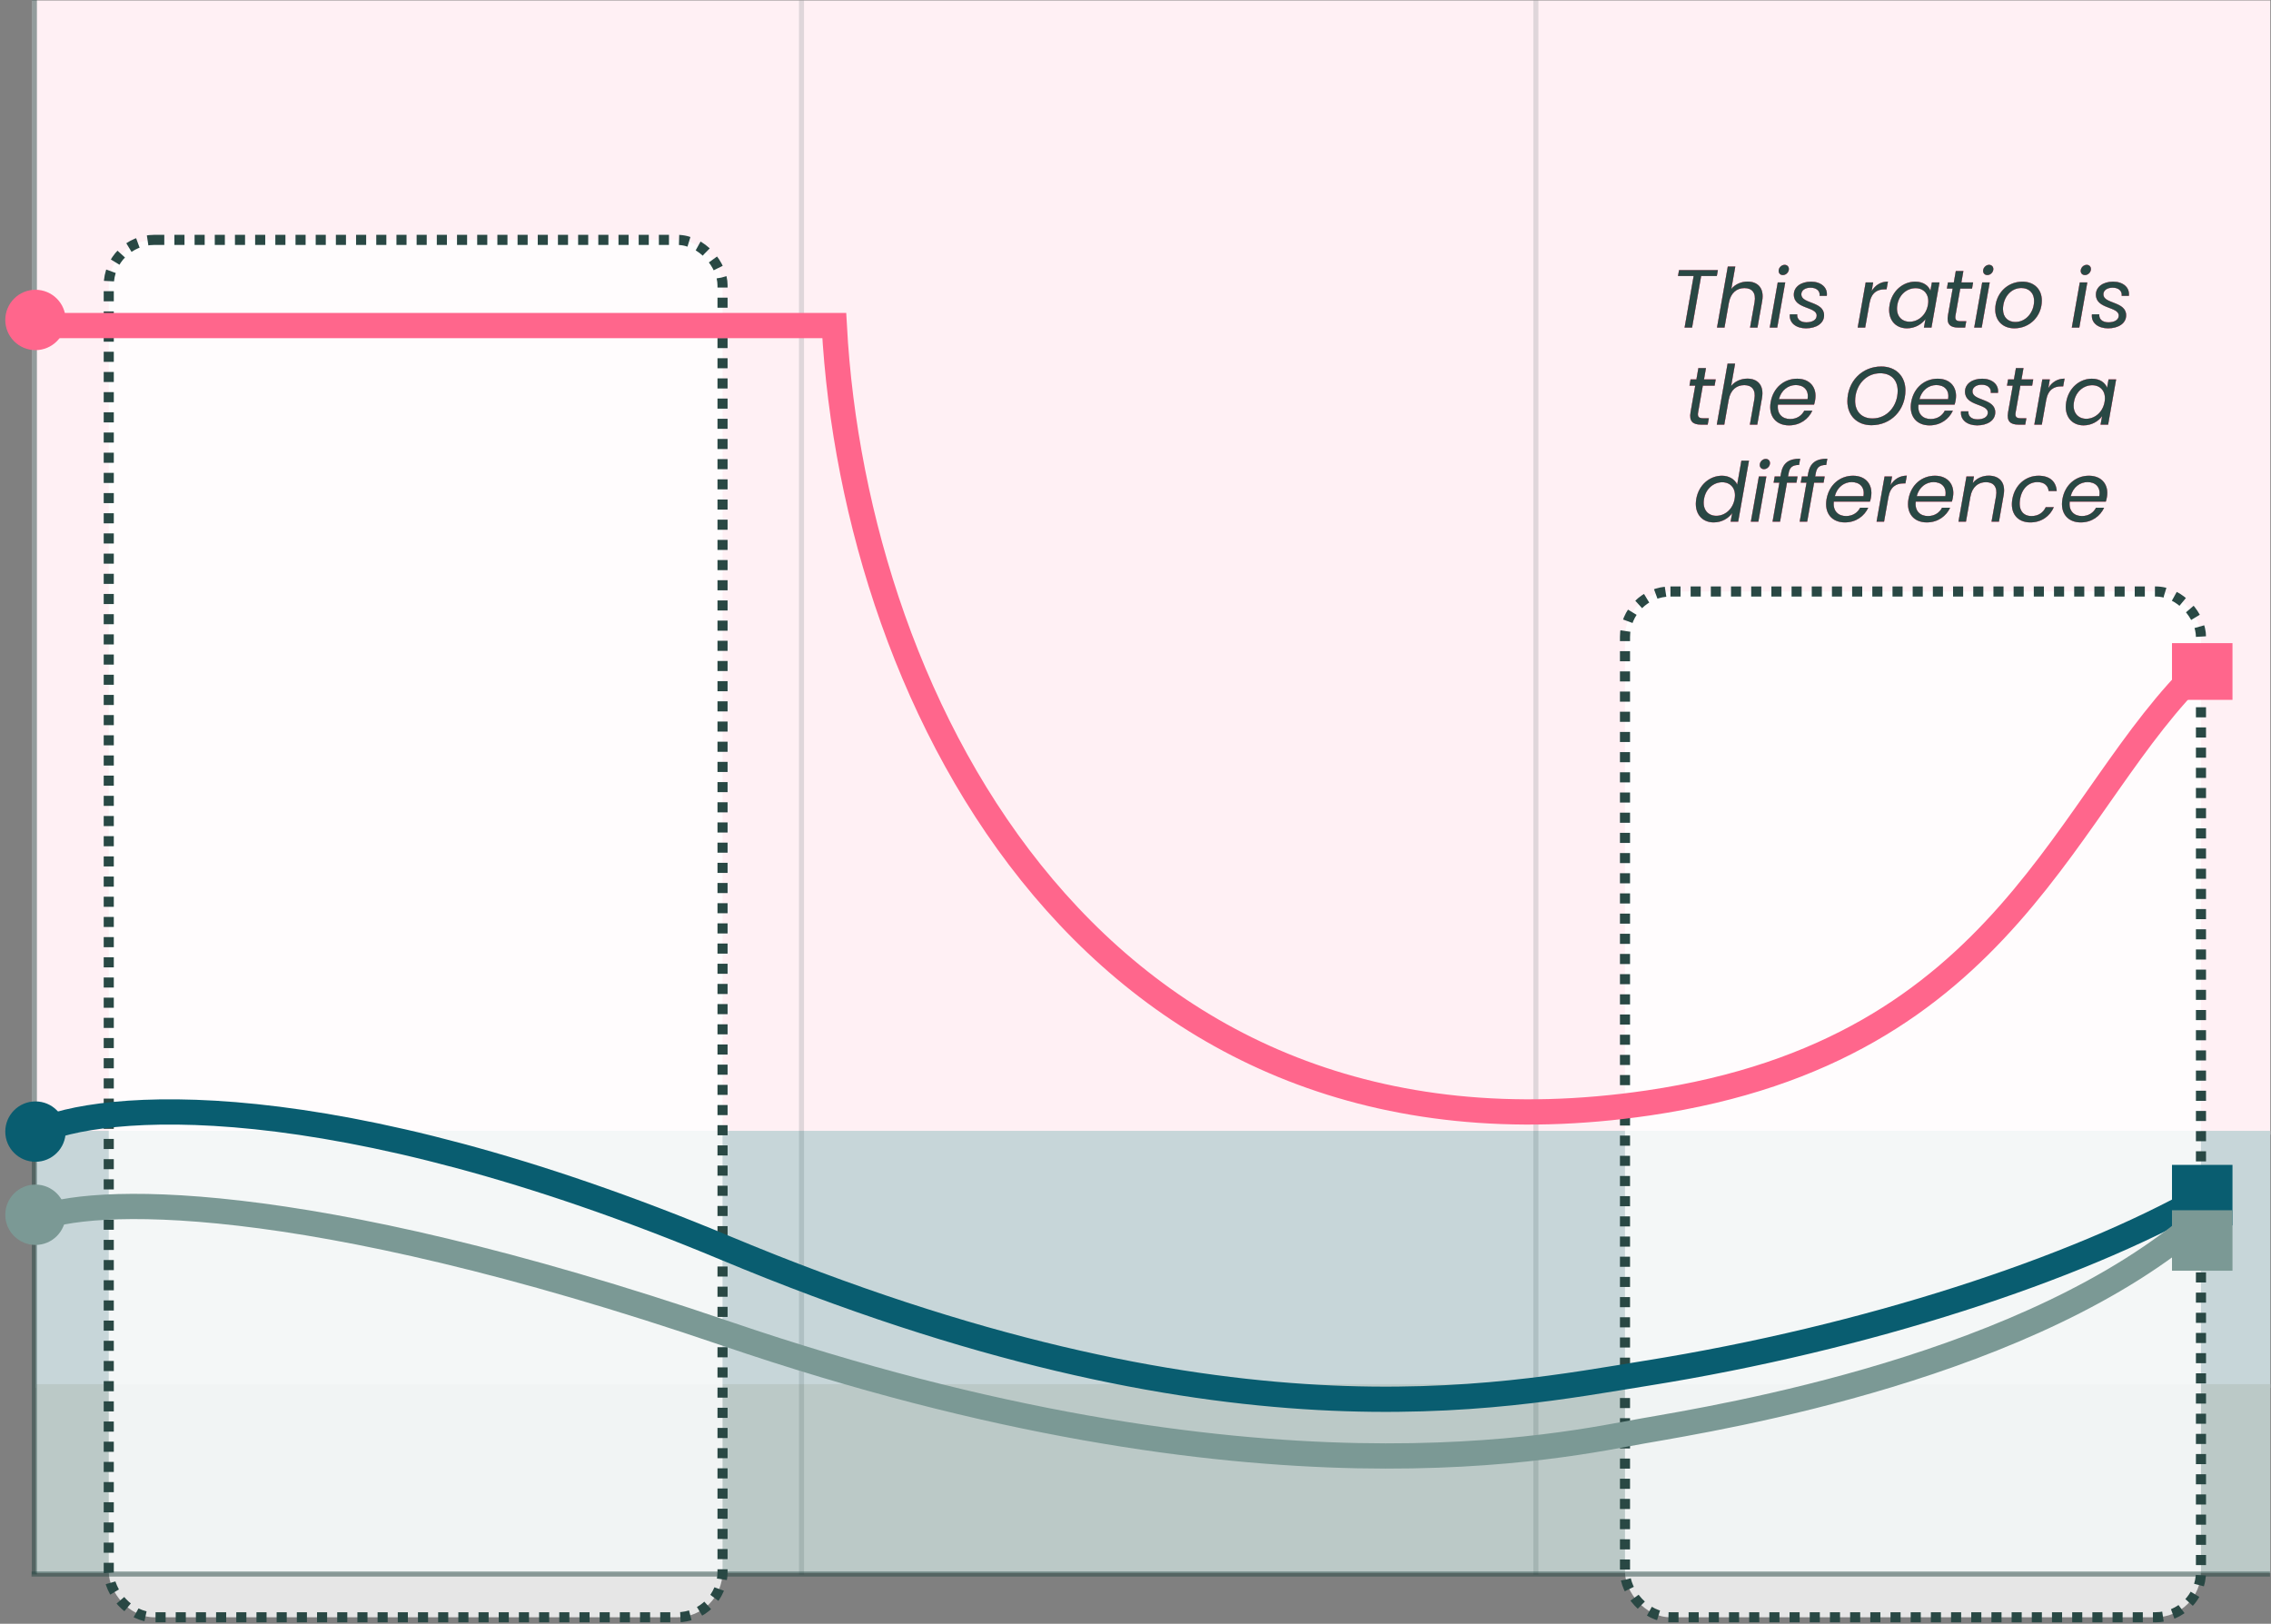
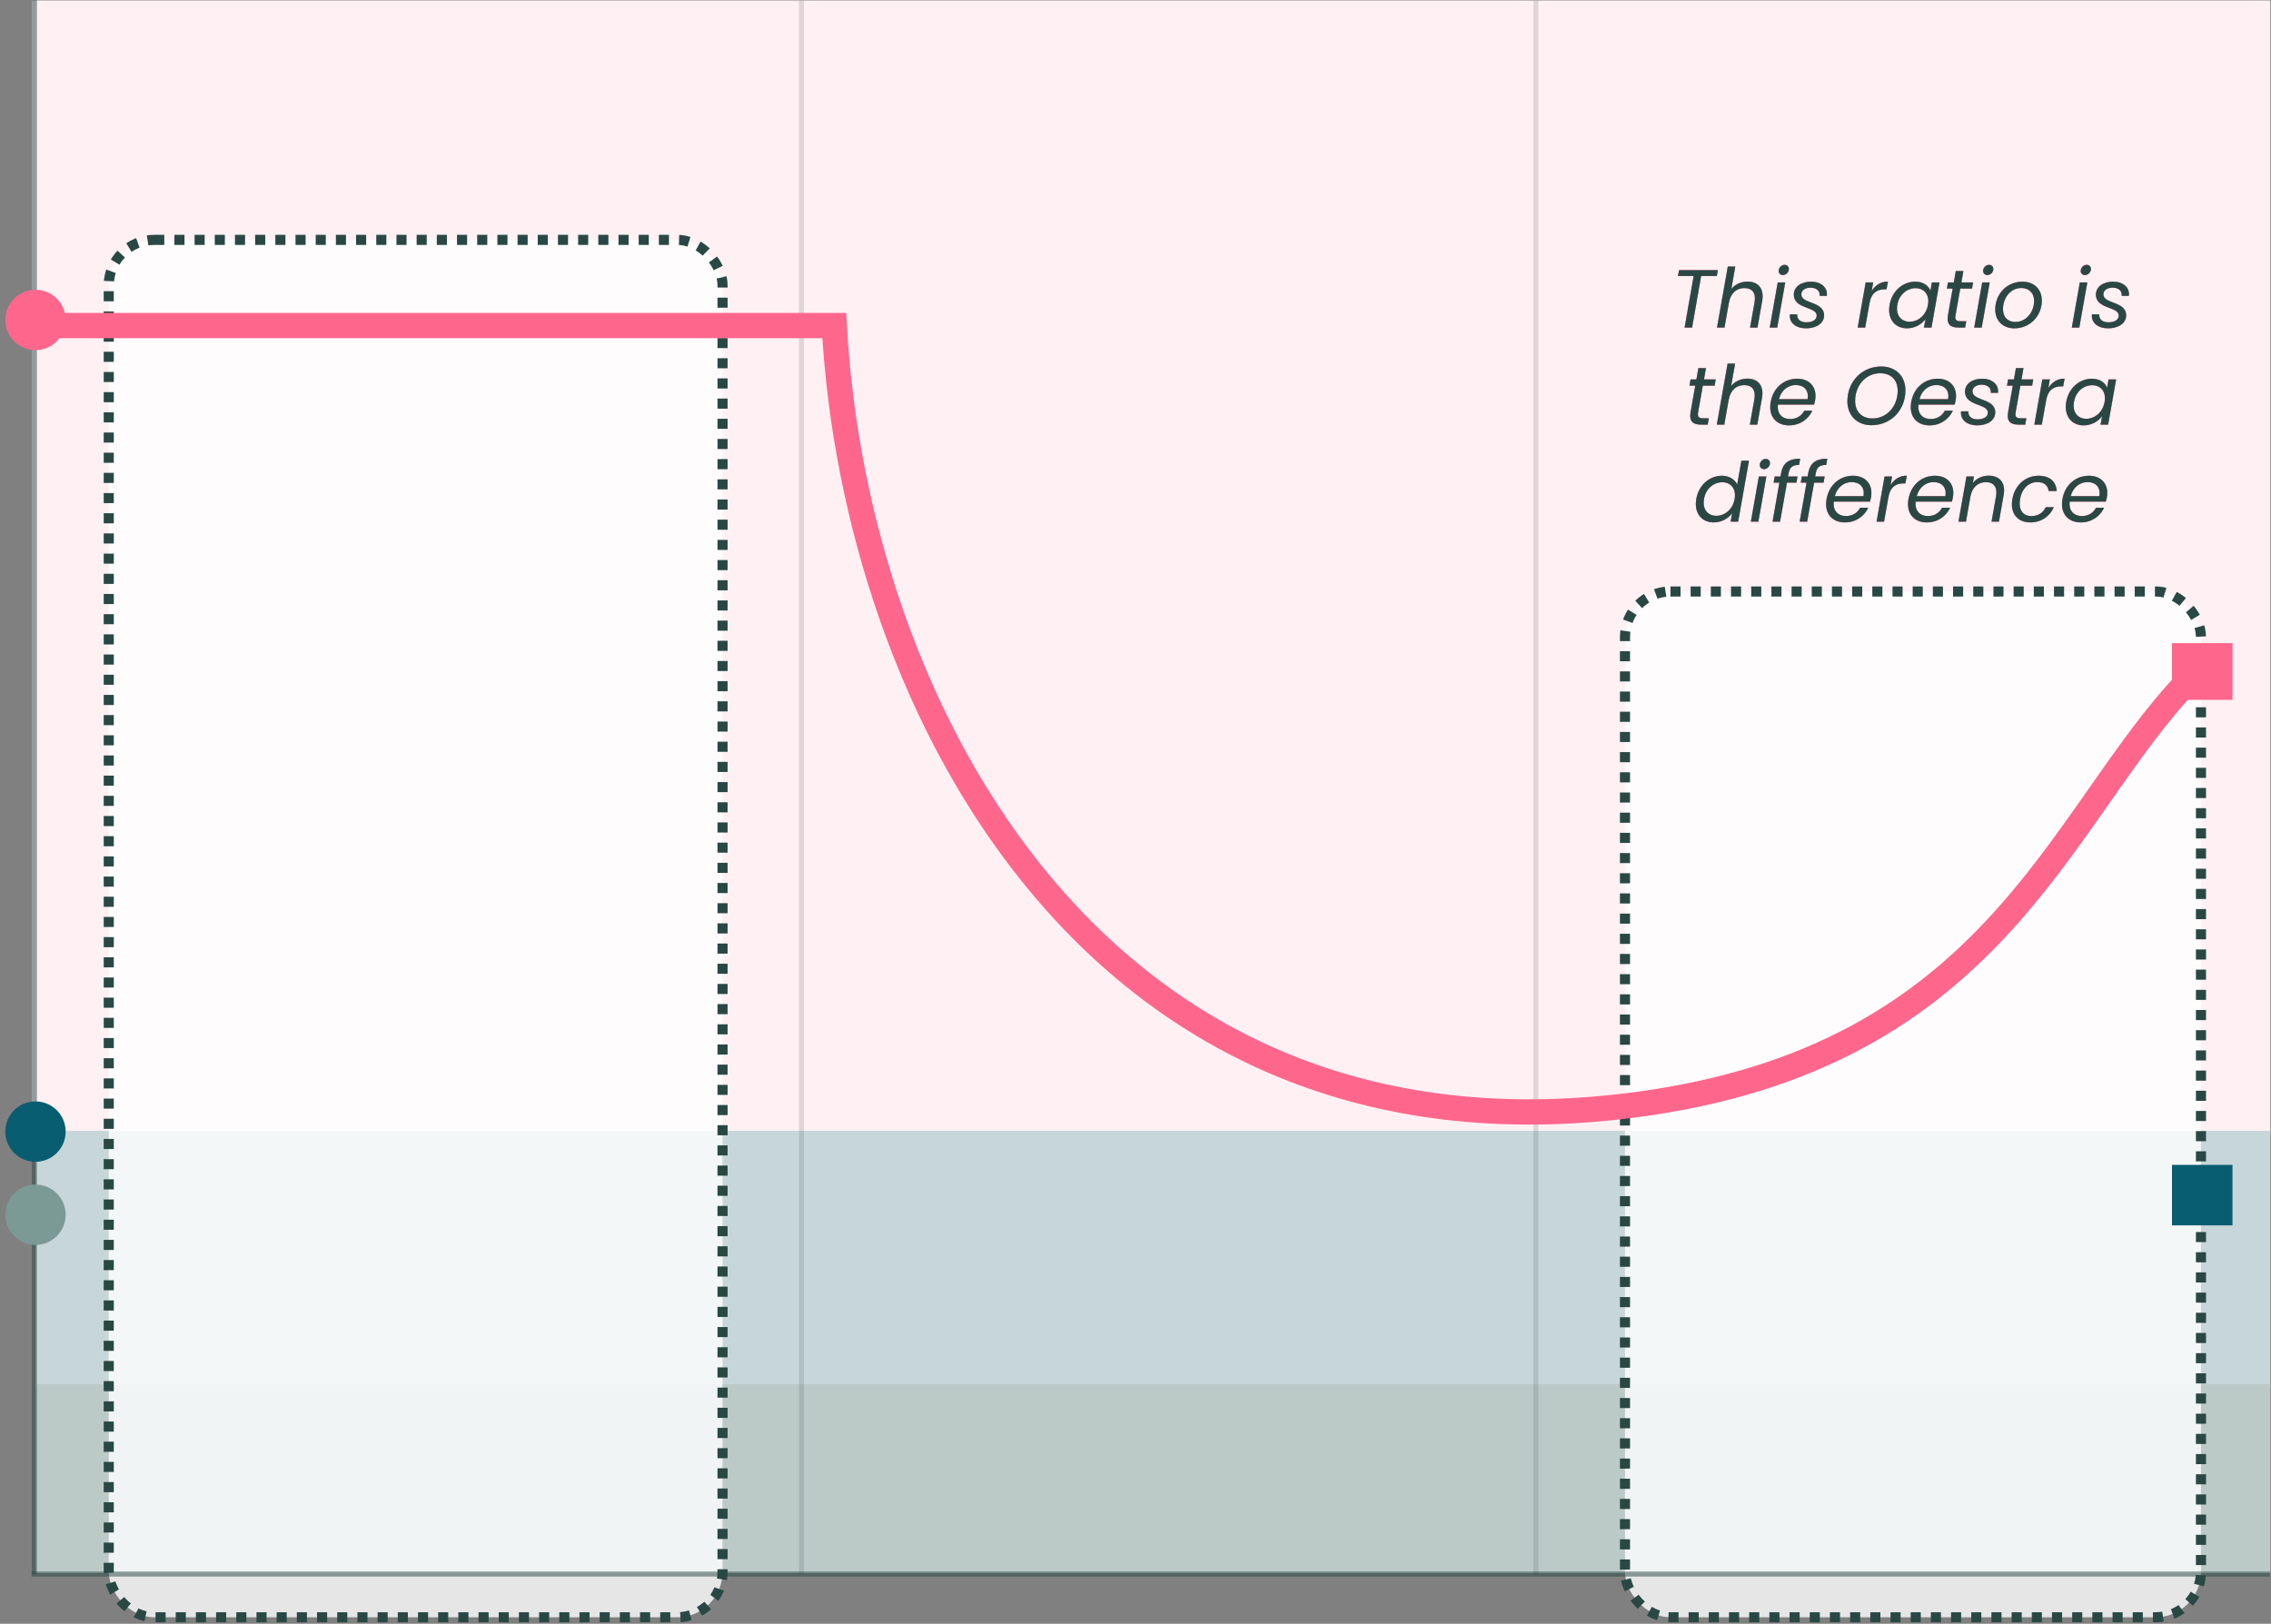
<svg xmlns="http://www.w3.org/2000/svg" width="351" height="251" viewBox="0 0 351 251" fill="none">
  <rect x="0" y="0" width="351" height="251" fill="#808080" stroke="none" />
  <rect x="4.924" y="0.068" width="345.967" height="175.321" fill="#FFF0F4" />
  <rect x="5.509" y="174.804" width="345.382" height="39.739" fill="#C7D6D9" />
  <rect x="5.509" y="213.959" width="345.382" height="29.22" fill="#BBC9C7" />
  <rect x="16.809" y="37.081" width="94.865" height="212.915" rx="7.025" fill="white" fill-opacity="0.8" stroke="#294844" stroke-width="1.561" stroke-dasharray="1.56 1.56" />
  <rect x="251.155" y="91.431" width="89.022" height="158.565" rx="7.025" fill="white" fill-opacity="0.8" stroke="#294844" stroke-width="1.561" stroke-dasharray="1.56 1.56" />
  <line x1="5.315" y1="1.24446e-08" x2="5.315" y2="243.371" stroke="#294844" stroke-opacity="0.5" stroke-width="0.781" />
  <line x1="123.877" y1="0.055" x2="123.877" y2="243.426" stroke="#294844" stroke-opacity="0.15" stroke-width="0.781" />
  <line x1="237.381" y1="0.055" x2="237.381" y2="243.426" stroke="#294844" stroke-opacity="0.15" stroke-width="0.781" />
  <line x1="4.876" y1="243.315" x2="350.843" y2="243.315" stroke="#294844" stroke-opacity="0.5" stroke-width="0.781" />
  <path d="M259.345 42.66L259.511 41.755H265.514L265.348 42.66H262.926L261.524 50.638H260.365L261.767 42.66H259.345ZM265.374 50.638L267.043 41.207H268.203L267.591 44.661C268.178 43.934 269.121 43.527 270.102 43.527C271.657 43.527 272.715 44.521 272.358 46.522L271.632 50.638H270.485L271.186 46.687C271.428 45.26 270.79 44.533 269.618 44.533C268.433 44.533 267.489 45.273 267.222 46.777V46.751L266.534 50.638H265.374ZM273.526 50.638L274.762 43.654H275.922L274.686 50.638H273.526ZM275.553 42.52C275.119 42.52 274.839 42.176 274.915 41.73C274.992 41.283 275.4 40.939 275.833 40.939C276.266 40.939 276.547 41.283 276.47 41.73C276.394 42.176 275.986 42.52 275.553 42.52ZM281.927 48.739C281.927 49.988 280.728 50.753 279.123 50.753C277.606 50.753 276.484 49.912 276.637 48.586H277.772C277.708 49.3 278.218 49.823 279.186 49.823C280.104 49.823 280.779 49.453 280.779 48.778C280.779 47.35 277.249 47.822 277.249 45.54C277.249 44.342 278.358 43.539 279.913 43.539C281.429 43.539 282.513 44.419 282.347 45.731H281.238C281.327 44.967 280.741 44.47 279.836 44.47C279.008 44.47 278.409 44.865 278.409 45.502C278.409 47.006 281.927 46.547 281.927 48.739ZM288.953 46.84L288.278 50.638H287.118L288.354 43.654H289.514L289.285 44.98C289.833 44.087 290.686 43.527 291.795 43.527L291.579 44.725H291.273C290.164 44.725 289.246 45.222 288.953 46.84ZM292.051 47.121C292.433 44.941 294.128 43.539 296.015 43.539C297.315 43.539 298.079 44.202 298.36 44.929L298.589 43.654H299.762L298.525 50.638H297.353L297.595 49.338C297.034 50.09 296.015 50.753 294.727 50.753C292.867 50.753 291.668 49.287 292.051 47.121ZM297.977 47.133C298.271 45.515 297.34 44.546 296.066 44.546C294.791 44.546 293.529 45.477 293.249 47.121C292.956 48.765 293.873 49.733 295.148 49.733C296.422 49.733 297.684 48.778 297.977 47.133ZM301.072 48.727L301.798 44.61H300.906L301.072 43.654H301.977L302.282 41.895H303.455L303.149 43.654H304.959L304.793 44.61H302.971L302.244 48.727C302.117 49.415 302.333 49.657 303.047 49.657H303.901L303.723 50.638H302.678C301.441 50.638 300.83 50.129 301.072 48.727ZM305.128 50.638L306.364 43.654H307.524L306.288 50.638H305.128ZM307.154 42.52C306.721 42.52 306.441 42.176 306.517 41.73C306.594 41.283 307.002 40.939 307.435 40.939C307.868 40.939 308.149 41.283 308.072 41.73C307.996 42.176 307.588 42.52 307.154 42.52ZM315.58 46.458C315.58 48.854 313.745 50.753 311.336 50.753C309.564 50.753 308.379 49.593 308.379 47.847C308.379 45.464 310.164 43.539 312.585 43.539C314.357 43.539 315.58 44.686 315.58 46.458ZM309.577 47.796C309.577 49.109 310.431 49.772 311.476 49.772C313.171 49.772 314.382 48.23 314.382 46.522C314.382 45.171 313.477 44.521 312.419 44.521C310.712 44.521 309.577 46.063 309.577 47.796ZM320.213 50.638L321.449 43.654H322.609L321.373 50.638H320.213ZM322.24 42.52C321.806 42.52 321.526 42.176 321.602 41.73C321.679 41.283 322.087 40.939 322.52 40.939C322.953 40.939 323.234 41.283 323.157 41.73C323.081 42.176 322.673 42.52 322.24 42.52ZM328.613 48.739C328.613 49.988 327.415 50.753 325.81 50.753C324.293 50.753 323.171 49.912 323.324 48.586H324.459C324.395 49.3 324.905 49.823 325.873 49.823C326.791 49.823 327.466 49.453 327.466 48.778C327.466 47.35 323.936 47.822 323.936 45.54C323.936 44.342 325.045 43.539 326.6 43.539C328.116 43.539 329.2 44.419 329.034 45.731H327.925C328.014 44.967 327.428 44.47 326.523 44.47C325.695 44.47 325.096 44.865 325.096 45.502C325.096 47.006 328.613 46.547 328.613 48.739ZM261.286 63.727L262.013 59.61H261.121L261.286 58.654H262.191L262.497 56.895H263.67L263.364 58.654H265.174L265.008 59.61H263.185L262.459 63.727C262.331 64.415 262.548 64.657 263.262 64.657H264.116L263.937 65.638H262.892C261.656 65.638 261.044 65.129 261.286 63.727ZM265.343 65.638L267.012 56.207H268.172L267.56 59.661C268.147 58.934 269.09 58.527 270.071 58.527C271.626 58.527 272.684 59.521 272.327 61.522L271.601 65.638H270.453L271.154 61.687C271.397 60.26 270.759 59.533 269.587 59.533C268.401 59.533 267.458 60.273 267.191 61.777V61.751L266.502 65.638H265.343ZM277.548 59.521C276.401 59.521 275.305 60.298 274.948 61.7H279.371C279.626 60.273 278.746 59.521 277.548 59.521ZM280.11 63.484C279.524 64.759 278.236 65.753 276.503 65.753C274.515 65.753 273.278 64.351 273.674 62.133C274.069 59.929 275.738 58.539 277.765 58.539C279.791 58.539 280.875 59.967 280.543 61.853C280.505 62.095 280.454 62.299 280.378 62.541H274.795C274.617 63.969 275.471 64.772 276.681 64.772C277.727 64.772 278.478 64.236 278.861 63.484H280.11ZM294.499 60.336C294.499 63.395 292.268 65.728 289.248 65.728C287.005 65.728 285.526 64.211 285.526 62.032C285.526 58.985 287.769 56.653 290.765 56.653C293.033 56.653 294.499 58.17 294.499 60.336ZM286.724 61.955C286.724 63.637 287.757 64.683 289.414 64.683C291.708 64.683 293.301 62.707 293.301 60.413C293.301 58.73 292.268 57.698 290.599 57.698C288.292 57.698 286.724 59.674 286.724 61.955ZM299.267 59.521C298.12 59.521 297.024 60.298 296.667 61.7H301.09C301.345 60.273 300.465 59.521 299.267 59.521ZM301.829 63.484C301.243 64.759 299.956 65.753 298.222 65.753C296.234 65.753 294.998 64.351 295.393 62.133C295.788 59.929 297.457 58.539 299.484 58.539C301.51 58.539 302.594 59.967 302.262 61.853C302.224 62.095 302.173 62.299 302.097 62.541H296.514C296.336 63.969 297.19 64.772 298.401 64.772C299.446 64.772 300.198 64.236 300.58 63.484H301.829ZM308.382 63.739C308.382 64.988 307.184 65.753 305.578 65.753C304.061 65.753 302.939 64.912 303.092 63.586H304.227C304.163 64.3 304.673 64.823 305.641 64.823C306.559 64.823 307.235 64.453 307.235 63.778C307.235 62.35 303.704 62.822 303.704 60.54C303.704 59.342 304.813 58.539 306.368 58.539C307.885 58.539 308.968 59.419 308.802 60.731H307.693C307.783 59.967 307.196 59.47 306.291 59.47C305.463 59.47 304.864 59.865 304.864 60.502C304.864 62.006 308.382 61.547 308.382 63.739ZM310.363 63.727L311.089 59.61L310.197 59.61L310.363 58.654H311.268L311.574 56.895H312.746L312.44 58.654H314.25L314.085 59.61H312.262L311.536 63.727C311.408 64.415 311.625 64.657 312.339 64.657H313.192L313.014 65.638H311.969C310.733 65.638 310.121 65.129 310.363 63.727ZM316.255 61.84L315.579 65.638H314.419L315.656 58.654H316.815L316.586 59.98C317.134 59.087 317.988 58.527 319.097 58.527L318.88 59.725H318.574C317.465 59.725 316.548 60.222 316.255 61.84ZM319.352 62.121C319.735 59.941 321.43 58.539 323.316 58.539C324.616 58.539 325.381 59.202 325.661 59.929L325.891 58.654H327.063L325.827 65.638H324.654L324.896 64.338C324.336 65.09 323.316 65.753 322.029 65.753C320.168 65.753 318.97 64.287 319.352 62.121ZM325.279 62.133C325.572 60.515 324.642 59.546 323.367 59.546C322.093 59.546 320.831 60.477 320.55 62.121C320.257 63.765 321.175 64.734 322.449 64.734C323.724 64.734 324.986 63.778 325.279 62.133ZM262.173 77.121C262.555 74.941 264.25 73.539 266.149 73.539C267.246 73.539 268.138 74.1 268.495 74.903L269.145 71.207H270.317L268.648 80.638H267.475L267.717 79.326C267.156 80.103 266.137 80.753 264.862 80.753C262.989 80.753 261.791 79.287 262.173 77.121ZM268.099 77.133C268.393 75.515 267.462 74.546 266.188 74.546C264.913 74.546 263.651 75.477 263.371 77.121C263.078 78.765 263.995 79.734 265.27 79.734C266.545 79.734 267.806 78.778 268.099 77.133ZM270.607 80.638L271.844 73.654H273.004L271.767 80.638H270.607ZM272.634 72.52C272.201 72.52 271.92 72.176 271.997 71.73C272.073 71.283 272.481 70.939 272.914 70.939C273.348 70.939 273.628 71.283 273.552 71.73C273.475 72.176 273.067 72.52 272.634 72.52ZM273.961 80.638L275.019 74.61H274.126L274.292 73.654H275.184L275.273 73.157C275.554 71.602 276.433 70.901 278.23 70.901L278.065 71.87C277.02 71.87 276.599 72.252 276.446 73.157L276.357 73.654H277.822L277.657 74.61H276.191L275.121 80.638H273.961ZM278.155 80.638L279.213 74.61H278.321L278.487 73.654H279.379L279.468 73.157C279.748 71.602 280.628 70.901 282.425 70.901L282.259 71.87C281.214 71.87 280.793 72.252 280.64 73.157L280.551 73.654H282.017L281.851 74.61H280.386L279.315 80.638H278.155ZM286.186 74.521C285.039 74.521 283.943 75.298 283.586 76.7H288.009C288.263 75.273 287.384 74.521 286.186 74.521ZM288.748 78.484C288.161 79.759 286.874 80.753 285.141 80.753C283.153 80.753 281.916 79.351 282.311 77.133C282.707 74.929 284.376 73.539 286.403 73.539C288.429 73.539 289.512 74.967 289.181 76.853C289.143 77.095 289.092 77.299 289.015 77.541H283.433C283.255 78.969 284.108 79.772 285.319 79.772C286.364 79.772 287.116 79.236 287.499 78.484H288.748ZM291.872 76.84L291.196 80.638H290.037L291.273 73.654H292.433L292.203 74.98C292.751 74.087 293.605 73.527 294.714 73.527L294.497 74.725H294.191C293.083 74.725 292.165 75.222 291.872 76.84ZM298.844 74.521C297.697 74.521 296.601 75.298 296.244 76.7H300.667C300.922 75.273 300.042 74.521 298.844 74.521ZM301.406 78.484C300.82 79.759 299.532 80.753 297.799 80.753C295.811 80.753 294.574 79.351 294.97 77.133C295.365 74.929 297.034 73.539 299.061 73.539C301.087 73.539 302.171 74.967 301.839 76.853C301.801 77.095 301.75 77.299 301.674 77.541H296.091C295.913 78.969 296.767 79.772 297.977 79.772C299.023 79.772 299.775 79.236 300.157 78.484H301.406ZM307.806 80.638L308.506 76.687C308.749 75.26 308.111 74.534 306.939 74.534C305.754 74.534 304.81 75.273 304.543 76.777V76.751L303.854 80.638H302.695L303.931 73.654H305.091L304.912 74.661C305.499 73.922 306.416 73.527 307.359 73.527C308.965 73.527 310.036 74.521 309.679 76.522L308.953 80.638H307.806ZM311.026 77.133C311.421 74.941 313.09 73.539 315.079 73.539C316.812 73.539 317.781 74.431 317.883 75.897H316.633C316.544 75.056 315.932 74.521 314.9 74.521C313.626 74.521 312.517 75.426 312.224 77.133C311.918 78.867 312.708 79.772 313.982 79.772C315.002 79.772 315.78 79.275 316.187 78.395H317.436C316.837 79.784 315.537 80.753 313.804 80.753C311.816 80.753 310.63 79.351 311.026 77.133ZM322.642 74.521C321.495 74.521 320.399 75.298 320.042 76.7L324.464 76.7C324.719 75.273 323.84 74.521 322.642 74.521ZM325.204 78.484C324.617 79.759 323.33 80.753 321.597 80.753C319.609 80.753 318.372 79.351 318.767 77.133C319.162 74.929 320.832 73.539 322.859 73.539C324.885 73.539 325.968 74.967 325.637 76.853C325.599 77.095 325.548 77.299 325.471 77.541H319.889C319.71 78.969 320.564 79.772 321.775 79.772C322.82 79.772 323.572 79.236 323.955 78.484H325.204Z" fill="#FF8EAA" />
  <path d="M259.345 42.66L259.511 41.755H265.514L265.348 42.66H262.926L261.524 50.638H260.365L261.767 42.66H259.345ZM265.374 50.638L267.043 41.207H268.203L267.591 44.661C268.178 43.934 269.121 43.527 270.102 43.527C271.657 43.527 272.715 44.521 272.358 46.522L271.632 50.638H270.485L271.186 46.687C271.428 45.26 270.79 44.533 269.618 44.533C268.433 44.533 267.489 45.273 267.222 46.777V46.751L266.534 50.638H265.374ZM273.526 50.638L274.762 43.654H275.922L274.686 50.638H273.526ZM275.553 42.52C275.119 42.52 274.839 42.176 274.915 41.73C274.992 41.283 275.4 40.939 275.833 40.939C276.266 40.939 276.547 41.283 276.47 41.73C276.394 42.176 275.986 42.52 275.553 42.52ZM281.927 48.739C281.927 49.988 280.728 50.753 279.123 50.753C277.606 50.753 276.484 49.912 276.637 48.586H277.772C277.708 49.3 278.218 49.823 279.186 49.823C280.104 49.823 280.779 49.453 280.779 48.778C280.779 47.35 277.249 47.822 277.249 45.54C277.249 44.342 278.358 43.539 279.913 43.539C281.429 43.539 282.513 44.419 282.347 45.731H281.238C281.327 44.967 280.741 44.47 279.836 44.47C279.008 44.47 278.409 44.865 278.409 45.502C278.409 47.006 281.927 46.547 281.927 48.739ZM288.953 46.84L288.278 50.638H287.118L288.354 43.654H289.514L289.285 44.98C289.833 44.087 290.686 43.527 291.795 43.527L291.579 44.725H291.273C290.164 44.725 289.246 45.222 288.953 46.84ZM292.051 47.121C292.433 44.941 294.128 43.539 296.015 43.539C297.315 43.539 298.079 44.202 298.36 44.929L298.589 43.654H299.762L298.525 50.638H297.353L297.595 49.338C297.034 50.09 296.015 50.753 294.727 50.753C292.867 50.753 291.668 49.287 292.051 47.121ZM297.977 47.133C298.271 45.515 297.34 44.546 296.066 44.546C294.791 44.546 293.529 45.477 293.249 47.121C292.956 48.765 293.873 49.733 295.148 49.733C296.422 49.733 297.684 48.778 297.977 47.133ZM301.072 48.727L301.798 44.61H300.906L301.072 43.654H301.977L302.282 41.895H303.455L303.149 43.654H304.959L304.793 44.61H302.971L302.244 48.727C302.117 49.415 302.333 49.657 303.047 49.657H303.901L303.723 50.638H302.678C301.441 50.638 300.83 50.129 301.072 48.727ZM305.128 50.638L306.364 43.654H307.524L306.288 50.638H305.128ZM307.154 42.52C306.721 42.52 306.441 42.176 306.517 41.73C306.594 41.283 307.002 40.939 307.435 40.939C307.868 40.939 308.149 41.283 308.072 41.73C307.996 42.176 307.588 42.52 307.154 42.52ZM315.58 46.458C315.58 48.854 313.745 50.753 311.336 50.753C309.564 50.753 308.379 49.593 308.379 47.847C308.379 45.464 310.164 43.539 312.585 43.539C314.357 43.539 315.58 44.686 315.58 46.458ZM309.577 47.796C309.577 49.109 310.431 49.772 311.476 49.772C313.171 49.772 314.382 48.23 314.382 46.522C314.382 45.171 313.477 44.521 312.419 44.521C310.712 44.521 309.577 46.063 309.577 47.796ZM320.213 50.638L321.449 43.654H322.609L321.373 50.638H320.213ZM322.24 42.52C321.806 42.52 321.526 42.176 321.602 41.73C321.679 41.283 322.087 40.939 322.52 40.939C322.953 40.939 323.234 41.283 323.157 41.73C323.081 42.176 322.673 42.52 322.24 42.52ZM328.613 48.739C328.613 49.988 327.415 50.753 325.81 50.753C324.293 50.753 323.171 49.912 323.324 48.586H324.459C324.395 49.3 324.905 49.823 325.873 49.823C326.791 49.823 327.466 49.453 327.466 48.778C327.466 47.35 323.936 47.822 323.936 45.54C323.936 44.342 325.045 43.539 326.6 43.539C328.116 43.539 329.2 44.419 329.034 45.731H327.925C328.014 44.967 327.428 44.47 326.523 44.47C325.695 44.47 325.096 44.865 325.096 45.502C325.096 47.006 328.613 46.547 328.613 48.739ZM261.286 63.727L262.013 59.61H261.121L261.286 58.654H262.191L262.497 56.895H263.67L263.364 58.654H265.174L265.008 59.61H263.185L262.459 63.727C262.331 64.415 262.548 64.657 263.262 64.657H264.116L263.937 65.638H262.892C261.656 65.638 261.044 65.129 261.286 63.727ZM265.343 65.638L267.012 56.207H268.172L267.56 59.661C268.147 58.934 269.09 58.527 270.071 58.527C271.626 58.527 272.684 59.521 272.327 61.522L271.601 65.638H270.453L271.154 61.687C271.397 60.26 270.759 59.533 269.587 59.533C268.401 59.533 267.458 60.273 267.191 61.777V61.751L266.502 65.638H265.343ZM277.548 59.521C276.401 59.521 275.305 60.298 274.948 61.7H279.371C279.626 60.273 278.746 59.521 277.548 59.521ZM280.11 63.484C279.524 64.759 278.236 65.753 276.503 65.753C274.515 65.753 273.278 64.351 273.674 62.133C274.069 59.929 275.738 58.539 277.765 58.539C279.791 58.539 280.875 59.967 280.543 61.853C280.505 62.095 280.454 62.299 280.378 62.541H274.795C274.617 63.969 275.471 64.772 276.681 64.772C277.727 64.772 278.478 64.236 278.861 63.484H280.11ZM294.499 60.336C294.499 63.395 292.268 65.728 289.248 65.728C287.005 65.728 285.526 64.211 285.526 62.032C285.526 58.985 287.769 56.653 290.765 56.653C293.033 56.653 294.499 58.17 294.499 60.336ZM286.724 61.955C286.724 63.637 287.757 64.683 289.414 64.683C291.708 64.683 293.301 62.707 293.301 60.413C293.301 58.73 292.268 57.698 290.599 57.698C288.292 57.698 286.724 59.674 286.724 61.955ZM299.267 59.521C298.12 59.521 297.024 60.298 296.667 61.7H301.09C301.345 60.273 300.465 59.521 299.267 59.521ZM301.829 63.484C301.243 64.759 299.956 65.753 298.222 65.753C296.234 65.753 294.998 64.351 295.393 62.133C295.788 59.929 297.457 58.539 299.484 58.539C301.51 58.539 302.594 59.967 302.262 61.853C302.224 62.095 302.173 62.299 302.097 62.541H296.514C296.336 63.969 297.19 64.772 298.401 64.772C299.446 64.772 300.198 64.236 300.58 63.484H301.829ZM308.382 63.739C308.382 64.988 307.184 65.753 305.578 65.753C304.061 65.753 302.939 64.912 303.092 63.586H304.227C304.163 64.3 304.673 64.823 305.641 64.823C306.559 64.823 307.235 64.453 307.235 63.778C307.235 62.35 303.704 62.822 303.704 60.54C303.704 59.342 304.813 58.539 306.368 58.539C307.885 58.539 308.968 59.419 308.802 60.731H307.693C307.783 59.967 307.196 59.47 306.291 59.47C305.463 59.47 304.864 59.865 304.864 60.502C304.864 62.006 308.382 61.547 308.382 63.739ZM310.363 63.727L311.089 59.61L310.197 59.61L310.363 58.654H311.268L311.574 56.895H312.746L312.44 58.654H314.25L314.085 59.61H312.262L311.536 63.727C311.408 64.415 311.625 64.657 312.339 64.657H313.192L313.014 65.638H311.969C310.733 65.638 310.121 65.129 310.363 63.727ZM316.255 61.84L315.579 65.638H314.419L315.656 58.654H316.815L316.586 59.98C317.134 59.087 317.988 58.527 319.097 58.527L318.88 59.725H318.574C317.465 59.725 316.548 60.222 316.255 61.84ZM319.352 62.121C319.735 59.941 321.43 58.539 323.316 58.539C324.616 58.539 325.381 59.202 325.661 59.929L325.891 58.654H327.063L325.827 65.638H324.654L324.896 64.338C324.336 65.09 323.316 65.753 322.029 65.753C320.168 65.753 318.97 64.287 319.352 62.121ZM325.279 62.133C325.572 60.515 324.642 59.546 323.367 59.546C322.093 59.546 320.831 60.477 320.55 62.121C320.257 63.765 321.175 64.734 322.449 64.734C323.724 64.734 324.986 63.778 325.279 62.133ZM262.173 77.121C262.555 74.941 264.25 73.539 266.149 73.539C267.246 73.539 268.138 74.1 268.495 74.903L269.145 71.207H270.317L268.648 80.638H267.475L267.717 79.326C267.156 80.103 266.137 80.753 264.862 80.753C262.989 80.753 261.791 79.287 262.173 77.121ZM268.099 77.133C268.393 75.515 267.462 74.546 266.188 74.546C264.913 74.546 263.651 75.477 263.371 77.121C263.078 78.765 263.995 79.734 265.27 79.734C266.545 79.734 267.806 78.778 268.099 77.133ZM270.607 80.638L271.844 73.654H273.004L271.767 80.638H270.607ZM272.634 72.52C272.201 72.52 271.92 72.176 271.997 71.73C272.073 71.283 272.481 70.939 272.914 70.939C273.348 70.939 273.628 71.283 273.552 71.73C273.475 72.176 273.067 72.52 272.634 72.52ZM273.961 80.638L275.019 74.61H274.126L274.292 73.654H275.184L275.273 73.157C275.554 71.602 276.433 70.901 278.23 70.901L278.065 71.87C277.02 71.87 276.599 72.252 276.446 73.157L276.357 73.654H277.822L277.657 74.61H276.191L275.121 80.638H273.961ZM278.155 80.638L279.213 74.61H278.321L278.487 73.654H279.379L279.468 73.157C279.748 71.602 280.628 70.901 282.425 70.901L282.259 71.87C281.214 71.87 280.793 72.252 280.64 73.157L280.551 73.654H282.017L281.851 74.61H280.386L279.315 80.638H278.155ZM286.186 74.521C285.039 74.521 283.943 75.298 283.586 76.7H288.009C288.263 75.273 287.384 74.521 286.186 74.521ZM288.748 78.484C288.161 79.759 286.874 80.753 285.141 80.753C283.153 80.753 281.916 79.351 282.311 77.133C282.707 74.929 284.376 73.539 286.403 73.539C288.429 73.539 289.512 74.967 289.181 76.853C289.143 77.095 289.092 77.299 289.015 77.541H283.433C283.255 78.969 284.108 79.772 285.319 79.772C286.364 79.772 287.116 79.236 287.499 78.484H288.748ZM291.872 76.84L291.196 80.638H290.037L291.273 73.654H292.433L292.203 74.98C292.751 74.087 293.605 73.527 294.714 73.527L294.497 74.725H294.191C293.083 74.725 292.165 75.222 291.872 76.84ZM298.844 74.521C297.697 74.521 296.601 75.298 296.244 76.7H300.667C300.922 75.273 300.042 74.521 298.844 74.521ZM301.406 78.484C300.82 79.759 299.532 80.753 297.799 80.753C295.811 80.753 294.574 79.351 294.97 77.133C295.365 74.929 297.034 73.539 299.061 73.539C301.087 73.539 302.171 74.967 301.839 76.853C301.801 77.095 301.75 77.299 301.674 77.541H296.091C295.913 78.969 296.767 79.772 297.977 79.772C299.023 79.772 299.775 79.236 300.157 78.484H301.406ZM307.806 80.638L308.506 76.687C308.749 75.26 308.111 74.534 306.939 74.534C305.754 74.534 304.81 75.273 304.543 76.777V76.751L303.854 80.638H302.695L303.931 73.654H305.091L304.912 74.661C305.499 73.922 306.416 73.527 307.359 73.527C308.965 73.527 310.036 74.521 309.679 76.522L308.953 80.638H307.806ZM311.026 77.133C311.421 74.941 313.09 73.539 315.079 73.539C316.812 73.539 317.781 74.431 317.883 75.897H316.633C316.544 75.056 315.932 74.521 314.9 74.521C313.626 74.521 312.517 75.426 312.224 77.133C311.918 78.867 312.708 79.772 313.982 79.772C315.002 79.772 315.78 79.275 316.187 78.395H317.436C316.837 79.784 315.537 80.753 313.804 80.753C311.816 80.753 310.63 79.351 311.026 77.133ZM322.642 74.521C321.495 74.521 320.399 75.298 320.042 76.7L324.464 76.7C324.719 75.273 323.84 74.521 322.642 74.521ZM325.204 78.484C324.617 79.759 323.33 80.753 321.597 80.753C319.609 80.753 318.372 79.351 318.767 77.133C319.162 74.929 320.832 73.539 322.859 73.539C324.885 73.539 325.968 74.967 325.637 76.853C325.599 77.095 325.548 77.299 325.471 77.541H319.889C319.71 78.969 320.564 79.772 321.775 79.772C322.82 79.772 323.572 79.236 323.955 78.484H325.204Z" fill="#FF8EAA" />
-   <path d="M259.345 42.66L259.511 41.755H265.514L265.348 42.66H262.926L261.524 50.638H260.365L261.767 42.66H259.345ZM265.374 50.638L267.043 41.207H268.203L267.591 44.661C268.178 43.934 269.121 43.527 270.102 43.527C271.657 43.527 272.715 44.521 272.358 46.522L271.632 50.638H270.485L271.186 46.687C271.428 45.26 270.79 44.533 269.618 44.533C268.433 44.533 267.489 45.273 267.222 46.777V46.751L266.534 50.638H265.374ZM273.526 50.638L274.762 43.654H275.922L274.686 50.638H273.526ZM275.553 42.52C275.119 42.52 274.839 42.176 274.915 41.73C274.992 41.283 275.4 40.939 275.833 40.939C276.266 40.939 276.547 41.283 276.47 41.73C276.394 42.176 275.986 42.52 275.553 42.52ZM281.927 48.739C281.927 49.988 280.728 50.753 279.123 50.753C277.606 50.753 276.484 49.912 276.637 48.586H277.772C277.708 49.3 278.218 49.823 279.186 49.823C280.104 49.823 280.779 49.453 280.779 48.778C280.779 47.35 277.249 47.822 277.249 45.54C277.249 44.342 278.358 43.539 279.913 43.539C281.429 43.539 282.513 44.419 282.347 45.731H281.238C281.327 44.967 280.741 44.47 279.836 44.47C279.008 44.47 278.409 44.865 278.409 45.502C278.409 47.006 281.927 46.547 281.927 48.739ZM288.953 46.84L288.278 50.638H287.118L288.354 43.654H289.514L289.285 44.98C289.833 44.087 290.686 43.527 291.795 43.527L291.579 44.725H291.273C290.164 44.725 289.246 45.222 288.953 46.84ZM292.051 47.121C292.433 44.941 294.128 43.539 296.015 43.539C297.315 43.539 298.079 44.202 298.36 44.929L298.589 43.654H299.762L298.525 50.638H297.353L297.595 49.338C297.034 50.09 296.015 50.753 294.727 50.753C292.867 50.753 291.668 49.287 292.051 47.121ZM297.977 47.133C298.271 45.515 297.34 44.546 296.066 44.546C294.791 44.546 293.529 45.477 293.249 47.121C292.956 48.765 293.873 49.733 295.148 49.733C296.422 49.733 297.684 48.778 297.977 47.133ZM301.072 48.727L301.798 44.61H300.906L301.072 43.654H301.977L302.282 41.895H303.455L303.149 43.654H304.959L304.793 44.61H302.971L302.244 48.727C302.117 49.415 302.333 49.657 303.047 49.657H303.901L303.723 50.638H302.678C301.441 50.638 300.83 50.129 301.072 48.727ZM305.128 50.638L306.364 43.654H307.524L306.288 50.638H305.128ZM307.154 42.52C306.721 42.52 306.441 42.176 306.517 41.73C306.594 41.283 307.002 40.939 307.435 40.939C307.868 40.939 308.149 41.283 308.072 41.73C307.996 42.176 307.588 42.52 307.154 42.52ZM315.58 46.458C315.58 48.854 313.745 50.753 311.336 50.753C309.564 50.753 308.379 49.593 308.379 47.847C308.379 45.464 310.164 43.539 312.585 43.539C314.357 43.539 315.58 44.686 315.58 46.458ZM309.577 47.796C309.577 49.109 310.431 49.772 311.476 49.772C313.171 49.772 314.382 48.23 314.382 46.522C314.382 45.171 313.477 44.521 312.419 44.521C310.712 44.521 309.577 46.063 309.577 47.796ZM320.213 50.638L321.449 43.654H322.609L321.373 50.638H320.213ZM322.24 42.52C321.806 42.52 321.526 42.176 321.602 41.73C321.679 41.283 322.087 40.939 322.52 40.939C322.953 40.939 323.234 41.283 323.157 41.73C323.081 42.176 322.673 42.52 322.24 42.52ZM328.613 48.739C328.613 49.988 327.415 50.753 325.81 50.753C324.293 50.753 323.171 49.912 323.324 48.586H324.459C324.395 49.3 324.905 49.823 325.873 49.823C326.791 49.823 327.466 49.453 327.466 48.778C327.466 47.35 323.936 47.822 323.936 45.54C323.936 44.342 325.045 43.539 326.6 43.539C328.116 43.539 329.2 44.419 329.034 45.731H327.925C328.014 44.967 327.428 44.47 326.523 44.47C325.695 44.47 325.096 44.865 325.096 45.502C325.096 47.006 328.613 46.547 328.613 48.739ZM261.286 63.727L262.013 59.61H261.121L261.286 58.654H262.191L262.497 56.895H263.67L263.364 58.654H265.174L265.008 59.61H263.185L262.459 63.727C262.331 64.415 262.548 64.657 263.262 64.657H264.116L263.937 65.638H262.892C261.656 65.638 261.044 65.129 261.286 63.727ZM265.343 65.638L267.012 56.207H268.172L267.56 59.661C268.147 58.934 269.09 58.527 270.071 58.527C271.626 58.527 272.684 59.521 272.327 61.522L271.601 65.638H270.453L271.154 61.687C271.397 60.26 270.759 59.533 269.587 59.533C268.401 59.533 267.458 60.273 267.191 61.777V61.751L266.502 65.638H265.343ZM277.548 59.521C276.401 59.521 275.305 60.298 274.948 61.7H279.371C279.626 60.273 278.746 59.521 277.548 59.521ZM280.11 63.484C279.524 64.759 278.236 65.753 276.503 65.753C274.515 65.753 273.278 64.351 273.674 62.133C274.069 59.929 275.738 58.539 277.765 58.539C279.791 58.539 280.875 59.967 280.543 61.853C280.505 62.095 280.454 62.299 280.378 62.541H274.795C274.617 63.969 275.471 64.772 276.681 64.772C277.727 64.772 278.478 64.236 278.861 63.484H280.11ZM294.499 60.336C294.499 63.395 292.268 65.728 289.248 65.728C287.005 65.728 285.526 64.211 285.526 62.032C285.526 58.985 287.769 56.653 290.765 56.653C293.033 56.653 294.499 58.17 294.499 60.336ZM286.724 61.955C286.724 63.637 287.757 64.683 289.414 64.683C291.708 64.683 293.301 62.707 293.301 60.413C293.301 58.73 292.268 57.698 290.599 57.698C288.292 57.698 286.724 59.674 286.724 61.955ZM299.267 59.521C298.12 59.521 297.024 60.298 296.667 61.7H301.09C301.345 60.273 300.465 59.521 299.267 59.521ZM301.829 63.484C301.243 64.759 299.956 65.753 298.222 65.753C296.234 65.753 294.998 64.351 295.393 62.133C295.788 59.929 297.457 58.539 299.484 58.539C301.51 58.539 302.594 59.967 302.262 61.853C302.224 62.095 302.173 62.299 302.097 62.541H296.514C296.336 63.969 297.19 64.772 298.401 64.772C299.446 64.772 300.198 64.236 300.58 63.484H301.829ZM308.382 63.739C308.382 64.988 307.184 65.753 305.578 65.753C304.061 65.753 302.939 64.912 303.092 63.586H304.227C304.163 64.3 304.673 64.823 305.641 64.823C306.559 64.823 307.235 64.453 307.235 63.778C307.235 62.35 303.704 62.822 303.704 60.54C303.704 59.342 304.813 58.539 306.368 58.539C307.885 58.539 308.968 59.419 308.802 60.731H307.693C307.783 59.967 307.196 59.47 306.291 59.47C305.463 59.47 304.864 59.865 304.864 60.502C304.864 62.006 308.382 61.547 308.382 63.739ZM310.363 63.727L311.089 59.61L310.197 59.61L310.363 58.654H311.268L311.574 56.895H312.746L312.44 58.654H314.25L314.085 59.61H312.262L311.536 63.727C311.408 64.415 311.625 64.657 312.339 64.657H313.192L313.014 65.638H311.969C310.733 65.638 310.121 65.129 310.363 63.727ZM316.255 61.84L315.579 65.638H314.419L315.656 58.654H316.815L316.586 59.98C317.134 59.087 317.988 58.527 319.097 58.527L318.88 59.725H318.574C317.465 59.725 316.548 60.222 316.255 61.84ZM319.352 62.121C319.735 59.941 321.43 58.539 323.316 58.539C324.616 58.539 325.381 59.202 325.661 59.929L325.891 58.654H327.063L325.827 65.638H324.654L324.896 64.338C324.336 65.09 323.316 65.753 322.029 65.753C320.168 65.753 318.97 64.287 319.352 62.121ZM325.279 62.133C325.572 60.515 324.642 59.546 323.367 59.546C322.093 59.546 320.831 60.477 320.55 62.121C320.257 63.765 321.175 64.734 322.449 64.734C323.724 64.734 324.986 63.778 325.279 62.133ZM262.173 77.121C262.555 74.941 264.25 73.539 266.149 73.539C267.246 73.539 268.138 74.1 268.495 74.903L269.145 71.207H270.317L268.648 80.638H267.475L267.717 79.326C267.156 80.103 266.137 80.753 264.862 80.753C262.989 80.753 261.791 79.287 262.173 77.121ZM268.099 77.133C268.393 75.515 267.462 74.546 266.188 74.546C264.913 74.546 263.651 75.477 263.371 77.121C263.078 78.765 263.995 79.734 265.27 79.734C266.545 79.734 267.806 78.778 268.099 77.133ZM270.607 80.638L271.844 73.654H273.004L271.767 80.638H270.607ZM272.634 72.52C272.201 72.52 271.92 72.176 271.997 71.73C272.073 71.283 272.481 70.939 272.914 70.939C273.348 70.939 273.628 71.283 273.552 71.73C273.475 72.176 273.067 72.52 272.634 72.52ZM273.961 80.638L275.019 74.61H274.126L274.292 73.654H275.184L275.273 73.157C275.554 71.602 276.433 70.901 278.23 70.901L278.065 71.87C277.02 71.87 276.599 72.252 276.446 73.157L276.357 73.654H277.822L277.657 74.61H276.191L275.121 80.638H273.961ZM278.155 80.638L279.213 74.61H278.321L278.487 73.654H279.379L279.468 73.157C279.748 71.602 280.628 70.901 282.425 70.901L282.259 71.87C281.214 71.87 280.793 72.252 280.64 73.157L280.551 73.654H282.017L281.851 74.61H280.386L279.315 80.638H278.155ZM286.186 74.521C285.039 74.521 283.943 75.298 283.586 76.7H288.009C288.263 75.273 287.384 74.521 286.186 74.521ZM288.748 78.484C288.161 79.759 286.874 80.753 285.141 80.753C283.153 80.753 281.916 79.351 282.311 77.133C282.707 74.929 284.376 73.539 286.403 73.539C288.429 73.539 289.512 74.967 289.181 76.853C289.143 77.095 289.092 77.299 289.015 77.541H283.433C283.255 78.969 284.108 79.772 285.319 79.772C286.364 79.772 287.116 79.236 287.499 78.484H288.748ZM291.872 76.84L291.196 80.638H290.037L291.273 73.654H292.433L292.203 74.98C292.751 74.087 293.605 73.527 294.714 73.527L294.497 74.725H294.191C293.083 74.725 292.165 75.222 291.872 76.84ZM298.844 74.521C297.697 74.521 296.601 75.298 296.244 76.7H300.667C300.922 75.273 300.042 74.521 298.844 74.521ZM301.406 78.484C300.82 79.759 299.532 80.753 297.799 80.753C295.811 80.753 294.574 79.351 294.97 77.133C295.365 74.929 297.034 73.539 299.061 73.539C301.087 73.539 302.171 74.967 301.839 76.853C301.801 77.095 301.75 77.299 301.674 77.541H296.091C295.913 78.969 296.767 79.772 297.977 79.772C299.023 79.772 299.775 79.236 300.157 78.484H301.406ZM307.806 80.638L308.506 76.687C308.749 75.26 308.111 74.534 306.939 74.534C305.754 74.534 304.81 75.273 304.543 76.777V76.751L303.854 80.638H302.695L303.931 73.654H305.091L304.912 74.661C305.499 73.922 306.416 73.527 307.359 73.527C308.965 73.527 310.036 74.521 309.679 76.522L308.953 80.638H307.806ZM311.026 77.133C311.421 74.941 313.09 73.539 315.079 73.539C316.812 73.539 317.781 74.431 317.883 75.897H316.633C316.544 75.056 315.932 74.521 314.9 74.521C313.626 74.521 312.517 75.426 312.224 77.133C311.918 78.867 312.708 79.772 313.982 79.772C315.002 79.772 315.78 79.275 316.187 78.395H317.436C316.837 79.784 315.537 80.753 313.804 80.753C311.816 80.753 310.63 79.351 311.026 77.133ZM322.642 74.521C321.495 74.521 320.399 75.298 320.042 76.7L324.464 76.7C324.719 75.273 323.84 74.521 322.642 74.521ZM325.204 78.484C324.617 79.759 323.33 80.753 321.597 80.753C319.609 80.753 318.372 79.351 318.767 77.133C319.162 74.929 320.832 73.539 322.859 73.539C324.885 73.539 325.968 74.967 325.637 76.853C325.599 77.095 325.548 77.299 325.471 77.541H319.889C319.71 78.969 320.564 79.772 321.775 79.772C322.82 79.772 323.572 79.236 323.955 78.484H325.204Z" fill="#FF8EAA" />
  <path d="M259.345 42.66L259.511 41.755H265.514L265.348 42.66H262.926L261.524 50.638H260.365L261.767 42.66H259.345ZM265.374 50.638L267.043 41.207H268.203L267.591 44.661C268.178 43.934 269.121 43.527 270.102 43.527C271.657 43.527 272.715 44.521 272.358 46.522L271.632 50.638H270.485L271.186 46.687C271.428 45.26 270.79 44.533 269.618 44.533C268.433 44.533 267.489 45.273 267.222 46.777V46.751L266.534 50.638H265.374ZM273.526 50.638L274.762 43.654H275.922L274.686 50.638H273.526ZM275.553 42.52C275.119 42.52 274.839 42.176 274.915 41.73C274.992 41.283 275.4 40.939 275.833 40.939C276.266 40.939 276.547 41.283 276.47 41.73C276.394 42.176 275.986 42.52 275.553 42.52ZM281.927 48.739C281.927 49.988 280.728 50.753 279.123 50.753C277.606 50.753 276.484 49.912 276.637 48.586H277.772C277.708 49.3 278.218 49.823 279.186 49.823C280.104 49.823 280.779 49.453 280.779 48.778C280.779 47.35 277.249 47.822 277.249 45.54C277.249 44.342 278.358 43.539 279.913 43.539C281.429 43.539 282.513 44.419 282.347 45.731H281.238C281.327 44.967 280.741 44.47 279.836 44.47C279.008 44.47 278.409 44.865 278.409 45.502C278.409 47.006 281.927 46.547 281.927 48.739ZM288.953 46.84L288.278 50.638H287.118L288.354 43.654H289.514L289.285 44.98C289.833 44.087 290.686 43.527 291.795 43.527L291.579 44.725H291.273C290.164 44.725 289.246 45.222 288.953 46.84ZM292.051 47.121C292.433 44.941 294.128 43.539 296.015 43.539C297.315 43.539 298.079 44.202 298.36 44.929L298.589 43.654H299.762L298.525 50.638H297.353L297.595 49.338C297.034 50.09 296.015 50.753 294.727 50.753C292.867 50.753 291.668 49.287 292.051 47.121ZM297.977 47.133C298.271 45.515 297.34 44.546 296.066 44.546C294.791 44.546 293.529 45.477 293.249 47.121C292.956 48.765 293.873 49.733 295.148 49.733C296.422 49.733 297.684 48.778 297.977 47.133ZM301.072 48.727L301.798 44.61H300.906L301.072 43.654H301.977L302.282 41.895H303.455L303.149 43.654H304.959L304.793 44.61H302.971L302.244 48.727C302.117 49.415 302.333 49.657 303.047 49.657H303.901L303.723 50.638H302.678C301.441 50.638 300.83 50.129 301.072 48.727ZM305.128 50.638L306.364 43.654H307.524L306.288 50.638H305.128ZM307.154 42.52C306.721 42.52 306.441 42.176 306.517 41.73C306.594 41.283 307.002 40.939 307.435 40.939C307.868 40.939 308.149 41.283 308.072 41.73C307.996 42.176 307.588 42.52 307.154 42.52ZM315.58 46.458C315.58 48.854 313.745 50.753 311.336 50.753C309.564 50.753 308.379 49.593 308.379 47.847C308.379 45.464 310.164 43.539 312.585 43.539C314.357 43.539 315.58 44.686 315.58 46.458ZM309.577 47.796C309.577 49.109 310.431 49.772 311.476 49.772C313.171 49.772 314.382 48.23 314.382 46.522C314.382 45.171 313.477 44.521 312.419 44.521C310.712 44.521 309.577 46.063 309.577 47.796ZM320.213 50.638L321.449 43.654H322.609L321.373 50.638H320.213ZM322.24 42.52C321.806 42.52 321.526 42.176 321.602 41.73C321.679 41.283 322.087 40.939 322.52 40.939C322.953 40.939 323.234 41.283 323.157 41.73C323.081 42.176 322.673 42.52 322.24 42.52ZM328.613 48.739C328.613 49.988 327.415 50.753 325.81 50.753C324.293 50.753 323.171 49.912 323.324 48.586H324.459C324.395 49.3 324.905 49.823 325.873 49.823C326.791 49.823 327.466 49.453 327.466 48.778C327.466 47.35 323.936 47.822 323.936 45.54C323.936 44.342 325.045 43.539 326.6 43.539C328.116 43.539 329.2 44.419 329.034 45.731H327.925C328.014 44.967 327.428 44.47 326.523 44.47C325.695 44.47 325.096 44.865 325.096 45.502C325.096 47.006 328.613 46.547 328.613 48.739ZM261.286 63.727L262.013 59.61H261.121L261.286 58.654H262.191L262.497 56.895H263.67L263.364 58.654H265.174L265.008 59.61H263.185L262.459 63.727C262.331 64.415 262.548 64.657 263.262 64.657H264.116L263.937 65.638H262.892C261.656 65.638 261.044 65.129 261.286 63.727ZM265.343 65.638L267.012 56.207H268.172L267.56 59.661C268.147 58.934 269.09 58.527 270.071 58.527C271.626 58.527 272.684 59.521 272.327 61.522L271.601 65.638H270.453L271.154 61.687C271.397 60.26 270.759 59.533 269.587 59.533C268.401 59.533 267.458 60.273 267.191 61.777V61.751L266.502 65.638H265.343ZM277.548 59.521C276.401 59.521 275.305 60.298 274.948 61.7H279.371C279.626 60.273 278.746 59.521 277.548 59.521ZM280.11 63.484C279.524 64.759 278.236 65.753 276.503 65.753C274.515 65.753 273.278 64.351 273.674 62.133C274.069 59.929 275.738 58.539 277.765 58.539C279.791 58.539 280.875 59.967 280.543 61.853C280.505 62.095 280.454 62.299 280.378 62.541H274.795C274.617 63.969 275.471 64.772 276.681 64.772C277.727 64.772 278.478 64.236 278.861 63.484H280.11ZM294.499 60.336C294.499 63.395 292.268 65.728 289.248 65.728C287.005 65.728 285.526 64.211 285.526 62.032C285.526 58.985 287.769 56.653 290.765 56.653C293.033 56.653 294.499 58.17 294.499 60.336ZM286.724 61.955C286.724 63.637 287.757 64.683 289.414 64.683C291.708 64.683 293.301 62.707 293.301 60.413C293.301 58.73 292.268 57.698 290.599 57.698C288.292 57.698 286.724 59.674 286.724 61.955ZM299.267 59.521C298.12 59.521 297.024 60.298 296.667 61.7H301.09C301.345 60.273 300.465 59.521 299.267 59.521ZM301.829 63.484C301.243 64.759 299.956 65.753 298.222 65.753C296.234 65.753 294.998 64.351 295.393 62.133C295.788 59.929 297.457 58.539 299.484 58.539C301.51 58.539 302.594 59.967 302.262 61.853C302.224 62.095 302.173 62.299 302.097 62.541H296.514C296.336 63.969 297.19 64.772 298.401 64.772C299.446 64.772 300.198 64.236 300.58 63.484H301.829ZM308.382 63.739C308.382 64.988 307.184 65.753 305.578 65.753C304.061 65.753 302.939 64.912 303.092 63.586H304.227C304.163 64.3 304.673 64.823 305.641 64.823C306.559 64.823 307.235 64.453 307.235 63.778C307.235 62.35 303.704 62.822 303.704 60.54C303.704 59.342 304.813 58.539 306.368 58.539C307.885 58.539 308.968 59.419 308.802 60.731H307.693C307.783 59.967 307.196 59.47 306.291 59.47C305.463 59.47 304.864 59.865 304.864 60.502C304.864 62.006 308.382 61.547 308.382 63.739ZM310.363 63.727L311.089 59.61L310.197 59.61L310.363 58.654H311.268L311.574 56.895H312.746L312.44 58.654H314.25L314.085 59.61H312.262L311.536 63.727C311.408 64.415 311.625 64.657 312.339 64.657H313.192L313.014 65.638H311.969C310.733 65.638 310.121 65.129 310.363 63.727ZM316.255 61.84L315.579 65.638H314.419L315.656 58.654H316.815L316.586 59.98C317.134 59.087 317.988 58.527 319.097 58.527L318.88 59.725H318.574C317.465 59.725 316.548 60.222 316.255 61.84ZM319.352 62.121C319.735 59.941 321.43 58.539 323.316 58.539C324.616 58.539 325.381 59.202 325.661 59.929L325.891 58.654H327.063L325.827 65.638H324.654L324.896 64.338C324.336 65.09 323.316 65.753 322.029 65.753C320.168 65.753 318.97 64.287 319.352 62.121ZM325.279 62.133C325.572 60.515 324.642 59.546 323.367 59.546C322.093 59.546 320.831 60.477 320.55 62.121C320.257 63.765 321.175 64.734 322.449 64.734C323.724 64.734 324.986 63.778 325.279 62.133ZM262.173 77.121C262.555 74.941 264.25 73.539 266.149 73.539C267.246 73.539 268.138 74.1 268.495 74.903L269.145 71.207H270.317L268.648 80.638H267.475L267.717 79.326C267.156 80.103 266.137 80.753 264.862 80.753C262.989 80.753 261.791 79.287 262.173 77.121ZM268.099 77.133C268.393 75.515 267.462 74.546 266.188 74.546C264.913 74.546 263.651 75.477 263.371 77.121C263.078 78.765 263.995 79.734 265.27 79.734C266.545 79.734 267.806 78.778 268.099 77.133ZM270.607 80.638L271.844 73.654H273.004L271.767 80.638H270.607ZM272.634 72.52C272.201 72.52 271.92 72.176 271.997 71.73C272.073 71.283 272.481 70.939 272.914 70.939C273.348 70.939 273.628 71.283 273.552 71.73C273.475 72.176 273.067 72.52 272.634 72.52ZM273.961 80.638L275.019 74.61H274.126L274.292 73.654H275.184L275.273 73.157C275.554 71.602 276.433 70.901 278.23 70.901L278.065 71.87C277.02 71.87 276.599 72.252 276.446 73.157L276.357 73.654H277.822L277.657 74.61H276.191L275.121 80.638H273.961ZM278.155 80.638L279.213 74.61H278.321L278.487 73.654H279.379L279.468 73.157C279.748 71.602 280.628 70.901 282.425 70.901L282.259 71.87C281.214 71.87 280.793 72.252 280.64 73.157L280.551 73.654H282.017L281.851 74.61H280.386L279.315 80.638H278.155ZM286.186 74.521C285.039 74.521 283.943 75.298 283.586 76.7H288.009C288.263 75.273 287.384 74.521 286.186 74.521ZM288.748 78.484C288.161 79.759 286.874 80.753 285.141 80.753C283.153 80.753 281.916 79.351 282.311 77.133C282.707 74.929 284.376 73.539 286.403 73.539C288.429 73.539 289.512 74.967 289.181 76.853C289.143 77.095 289.092 77.299 289.015 77.541H283.433C283.255 78.969 284.108 79.772 285.319 79.772C286.364 79.772 287.116 79.236 287.499 78.484H288.748ZM291.872 76.84L291.196 80.638H290.037L291.273 73.654H292.433L292.203 74.98C292.751 74.087 293.605 73.527 294.714 73.527L294.497 74.725H294.191C293.083 74.725 292.165 75.222 291.872 76.84ZM298.844 74.521C297.697 74.521 296.601 75.298 296.244 76.7H300.667C300.922 75.273 300.042 74.521 298.844 74.521ZM301.406 78.484C300.82 79.759 299.532 80.753 297.799 80.753C295.811 80.753 294.574 79.351 294.97 77.133C295.365 74.929 297.034 73.539 299.061 73.539C301.087 73.539 302.171 74.967 301.839 76.853C301.801 77.095 301.75 77.299 301.674 77.541H296.091C295.913 78.969 296.767 79.772 297.977 79.772C299.023 79.772 299.775 79.236 300.157 78.484H301.406ZM307.806 80.638L308.506 76.687C308.749 75.26 308.111 74.534 306.939 74.534C305.754 74.534 304.81 75.273 304.543 76.777V76.751L303.854 80.638H302.695L303.931 73.654H305.091L304.912 74.661C305.499 73.922 306.416 73.527 307.359 73.527C308.965 73.527 310.036 74.521 309.679 76.522L308.953 80.638H307.806ZM311.026 77.133C311.421 74.941 313.09 73.539 315.079 73.539C316.812 73.539 317.781 74.431 317.883 75.897H316.633C316.544 75.056 315.932 74.521 314.9 74.521C313.626 74.521 312.517 75.426 312.224 77.133C311.918 78.867 312.708 79.772 313.982 79.772C315.002 79.772 315.78 79.275 316.187 78.395H317.436C316.837 79.784 315.537 80.753 313.804 80.753C311.816 80.753 310.63 79.351 311.026 77.133ZM322.642 74.521C321.495 74.521 320.399 75.298 320.042 76.7L324.464 76.7C324.719 75.273 323.84 74.521 322.642 74.521ZM325.204 78.484C324.617 79.759 323.33 80.753 321.597 80.753C319.609 80.753 318.372 79.351 318.767 77.133C319.162 74.929 320.832 73.539 322.859 73.539C324.885 73.539 325.968 74.967 325.637 76.853C325.599 77.095 325.548 77.299 325.471 77.541H319.889C319.71 78.969 320.564 79.772 321.775 79.772C322.82 79.772 323.572 79.236 323.955 78.484H325.204Z" fill="#294844" />
  <circle cx="5.482" cy="49.457" r="4.666" fill="#FF668C" />
  <circle cx="5.482" cy="174.92" r="4.666" fill="#095D70" />
  <circle cx="5.482" cy="187.775" r="4.666" fill="#7B9995" />
  <rect x="345.047" y="108.182" width="9.35" height="8.766" transform="rotate(-180 345.047 108.182)" fill="#FF668C" />
-   <path d="M5.509 175.088C15.463 170.347 50.741 167.283 112.219 192.96C189.066 225.057 231.923 215.877 254.367 212.291C288.61 206.82 320.729 196.182 340.372 185.118" stroke="#095D70" stroke-width="3.903" />
-   <path d="M5.509 188.532C13.472 184.986 45.963 183.542 112.219 206.143C195.039 234.394 242.422 223.204 253.969 221.186C266.121 219.062 314.093 211.28 340.372 188.165" stroke="#7B9995" stroke-width="3.903" />
  <path d="M5.509 50.326H128.942C132.128 109.309 169.954 182.946 254.765 170.49C310.716 162.273 319.03 123.304 340.372 103.081" stroke="#FF668C" stroke-width="3.903" />
  <rect x="345.047" y="189.415" width="9.35" height="9.35" transform="rotate(-180 345.047 189.415)" fill="#095D70" />
-   <rect x="345.047" y="196.427" width="9.35" height="9.35" transform="rotate(-180 345.047 196.427)" fill="#7B9995" />
</svg>